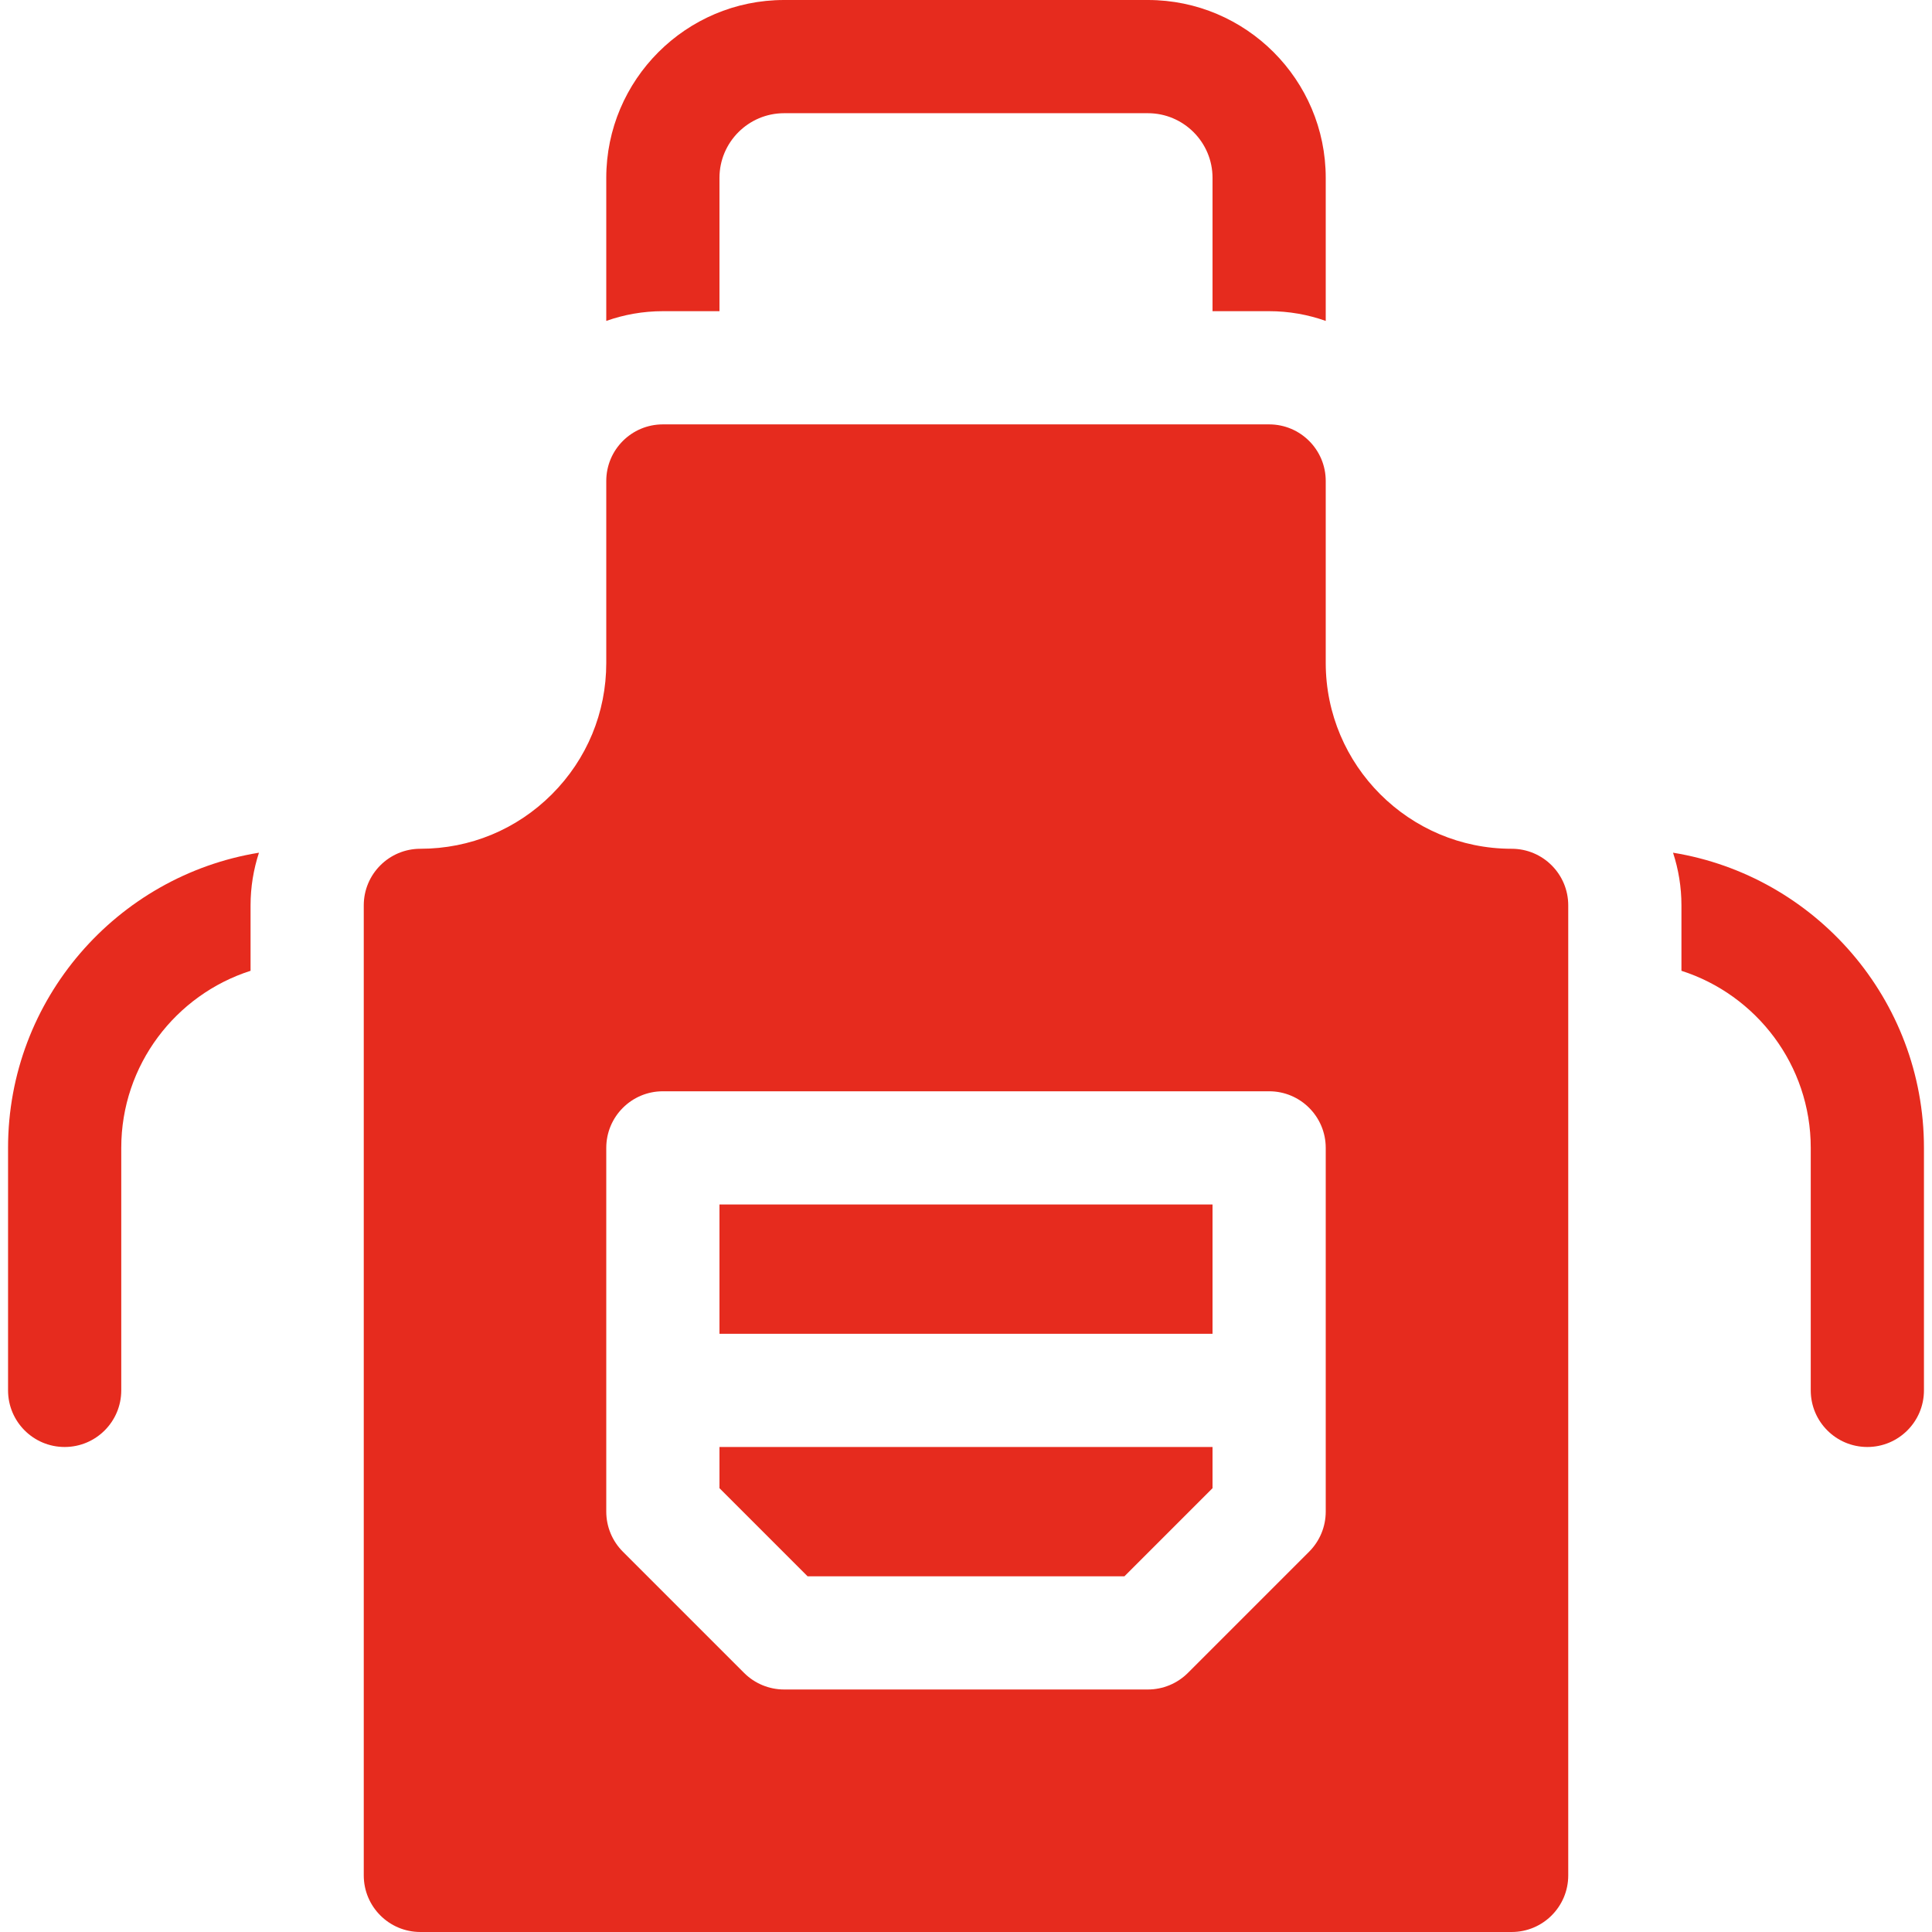
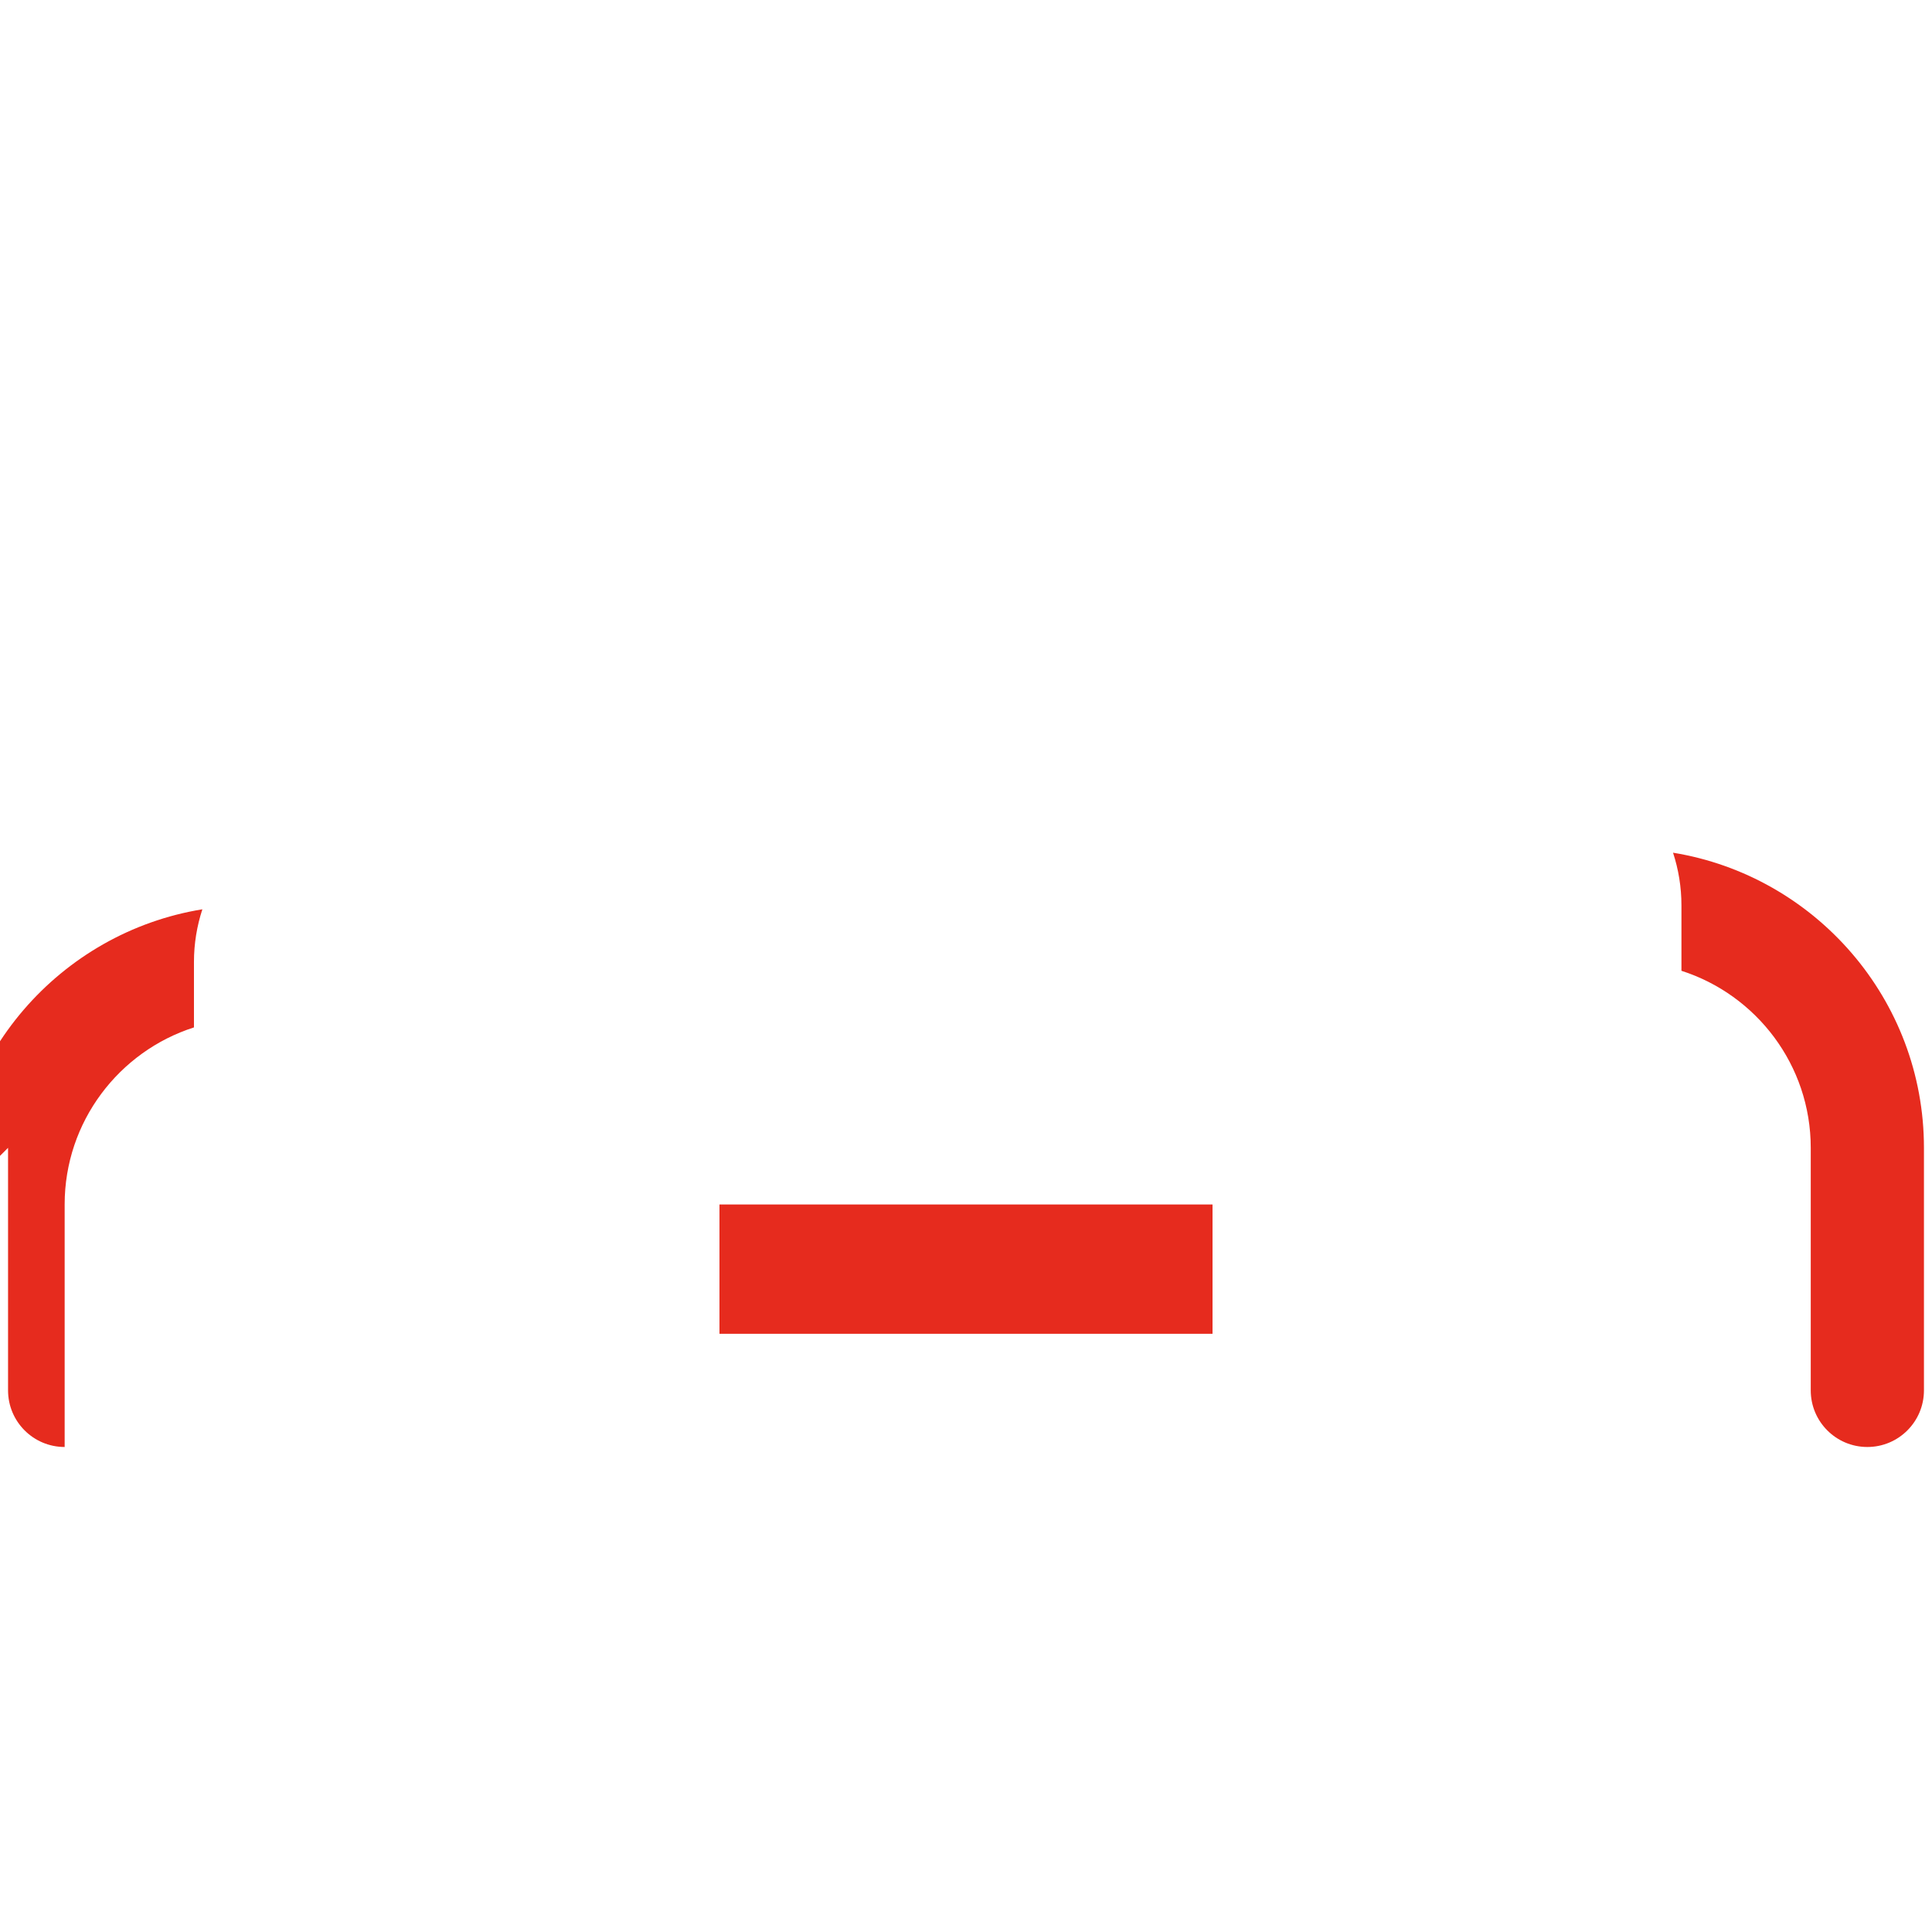
<svg xmlns="http://www.w3.org/2000/svg" id="Layer_1" height="512px" viewBox="0 0 512 512" width="512px">
  <g>
    <g>
-       <path d="m190.667 82.467v-35.334c0-9.447 7.686-17.133 17.133-17.133h96.4c9.447 0 17.133 7.686 17.133 17.133v35.333h15c5.259 0 10.305.915 15 2.58v-37.913c0-25.989-21.144-47.133-47.133-47.133h-96.4c-25.989 0-47.133 21.144-47.133 47.133v37.914c4.695-1.665 9.741-2.58 15-2.58z" data-original="#000000" class="active-path" data-old_color="#000000" fill="#E62B1E" />
-       <path d="m2.134 304.184v64.283c0 8.284 6.716 15 15 15s15-6.716 15-15v-64.283c0-21.934 14.415-40.557 34.267-46.913v-17.338c0-4.872.789-9.562 2.227-13.959-37.653 6.121-66.494 38.854-66.494 78.21z" data-original="#000000" class="active-path" data-old_color="#000000" fill="#E62B1E" />
+       <path d="m2.134 304.184v64.283c0 8.284 6.716 15 15 15v-64.283c0-21.934 14.415-40.557 34.267-46.913v-17.338c0-4.872.789-9.562 2.227-13.959-37.653 6.121-66.494 38.854-66.494 78.21z" data-original="#000000" class="active-path" data-old_color="#000000" fill="#E62B1E" />
      <path d="m443.372 225.974c1.439 4.398 2.227 9.087 2.227 13.959v17.338c19.851 6.355 34.267 24.979 34.267 46.913v64.283c0 8.284 6.716 15 15 15s15-6.716 15-15v-64.283c0-39.356-28.841-72.089-66.494-78.21z" data-original="#000000" class="active-path" data-old_color="#000000" fill="#E62B1E" />
-       <path d="m400.6 224.933c-27.166 0-49.267-22.101-49.267-49.267v-48.2c0-8.284-6.716-15-15-15h-160.666c-8.284 0-15 6.716-15 15v48.216c0 13.155-5.123 25.523-14.427 34.826-9.301 9.302-21.668 14.425-34.824 14.425h-.016c-8.284 0-15 6.716-15 15v257.067c0 8.284 6.716 15 15 15h289.2c8.284 0 15-6.716 15-15v-257.067c0-8.284-6.716-15-15-15zm-49.267 175.667c0 3.978-1.58 7.793-4.394 10.606l-32.133 32.133c-2.813 2.813-6.628 4.394-10.606 4.394h-96.4c-3.979 0-7.794-1.581-10.606-4.394l-32.133-32.133c-2.813-2.813-4.394-6.628-4.394-10.606v-96.4c0-8.284 6.716-15 15-15h160.666c8.284 0 15 6.716 15 15z" data-original="#000000" class="active-path" data-old_color="#000000" fill="#E62B1E" />
-       <path d="m190.667 394.387 23.346 23.346h83.974l23.346-23.346v-10.92h-130.666z" data-original="#000000" class="active-path" data-old_color="#000000" fill="#E62B1E" />
      <path d="m190.667 319.2h130.666v34.267h-130.666z" data-original="#000000" class="active-path" data-old_color="#000000" fill="#E62B1E" />
    </g>
  </g>
</svg>